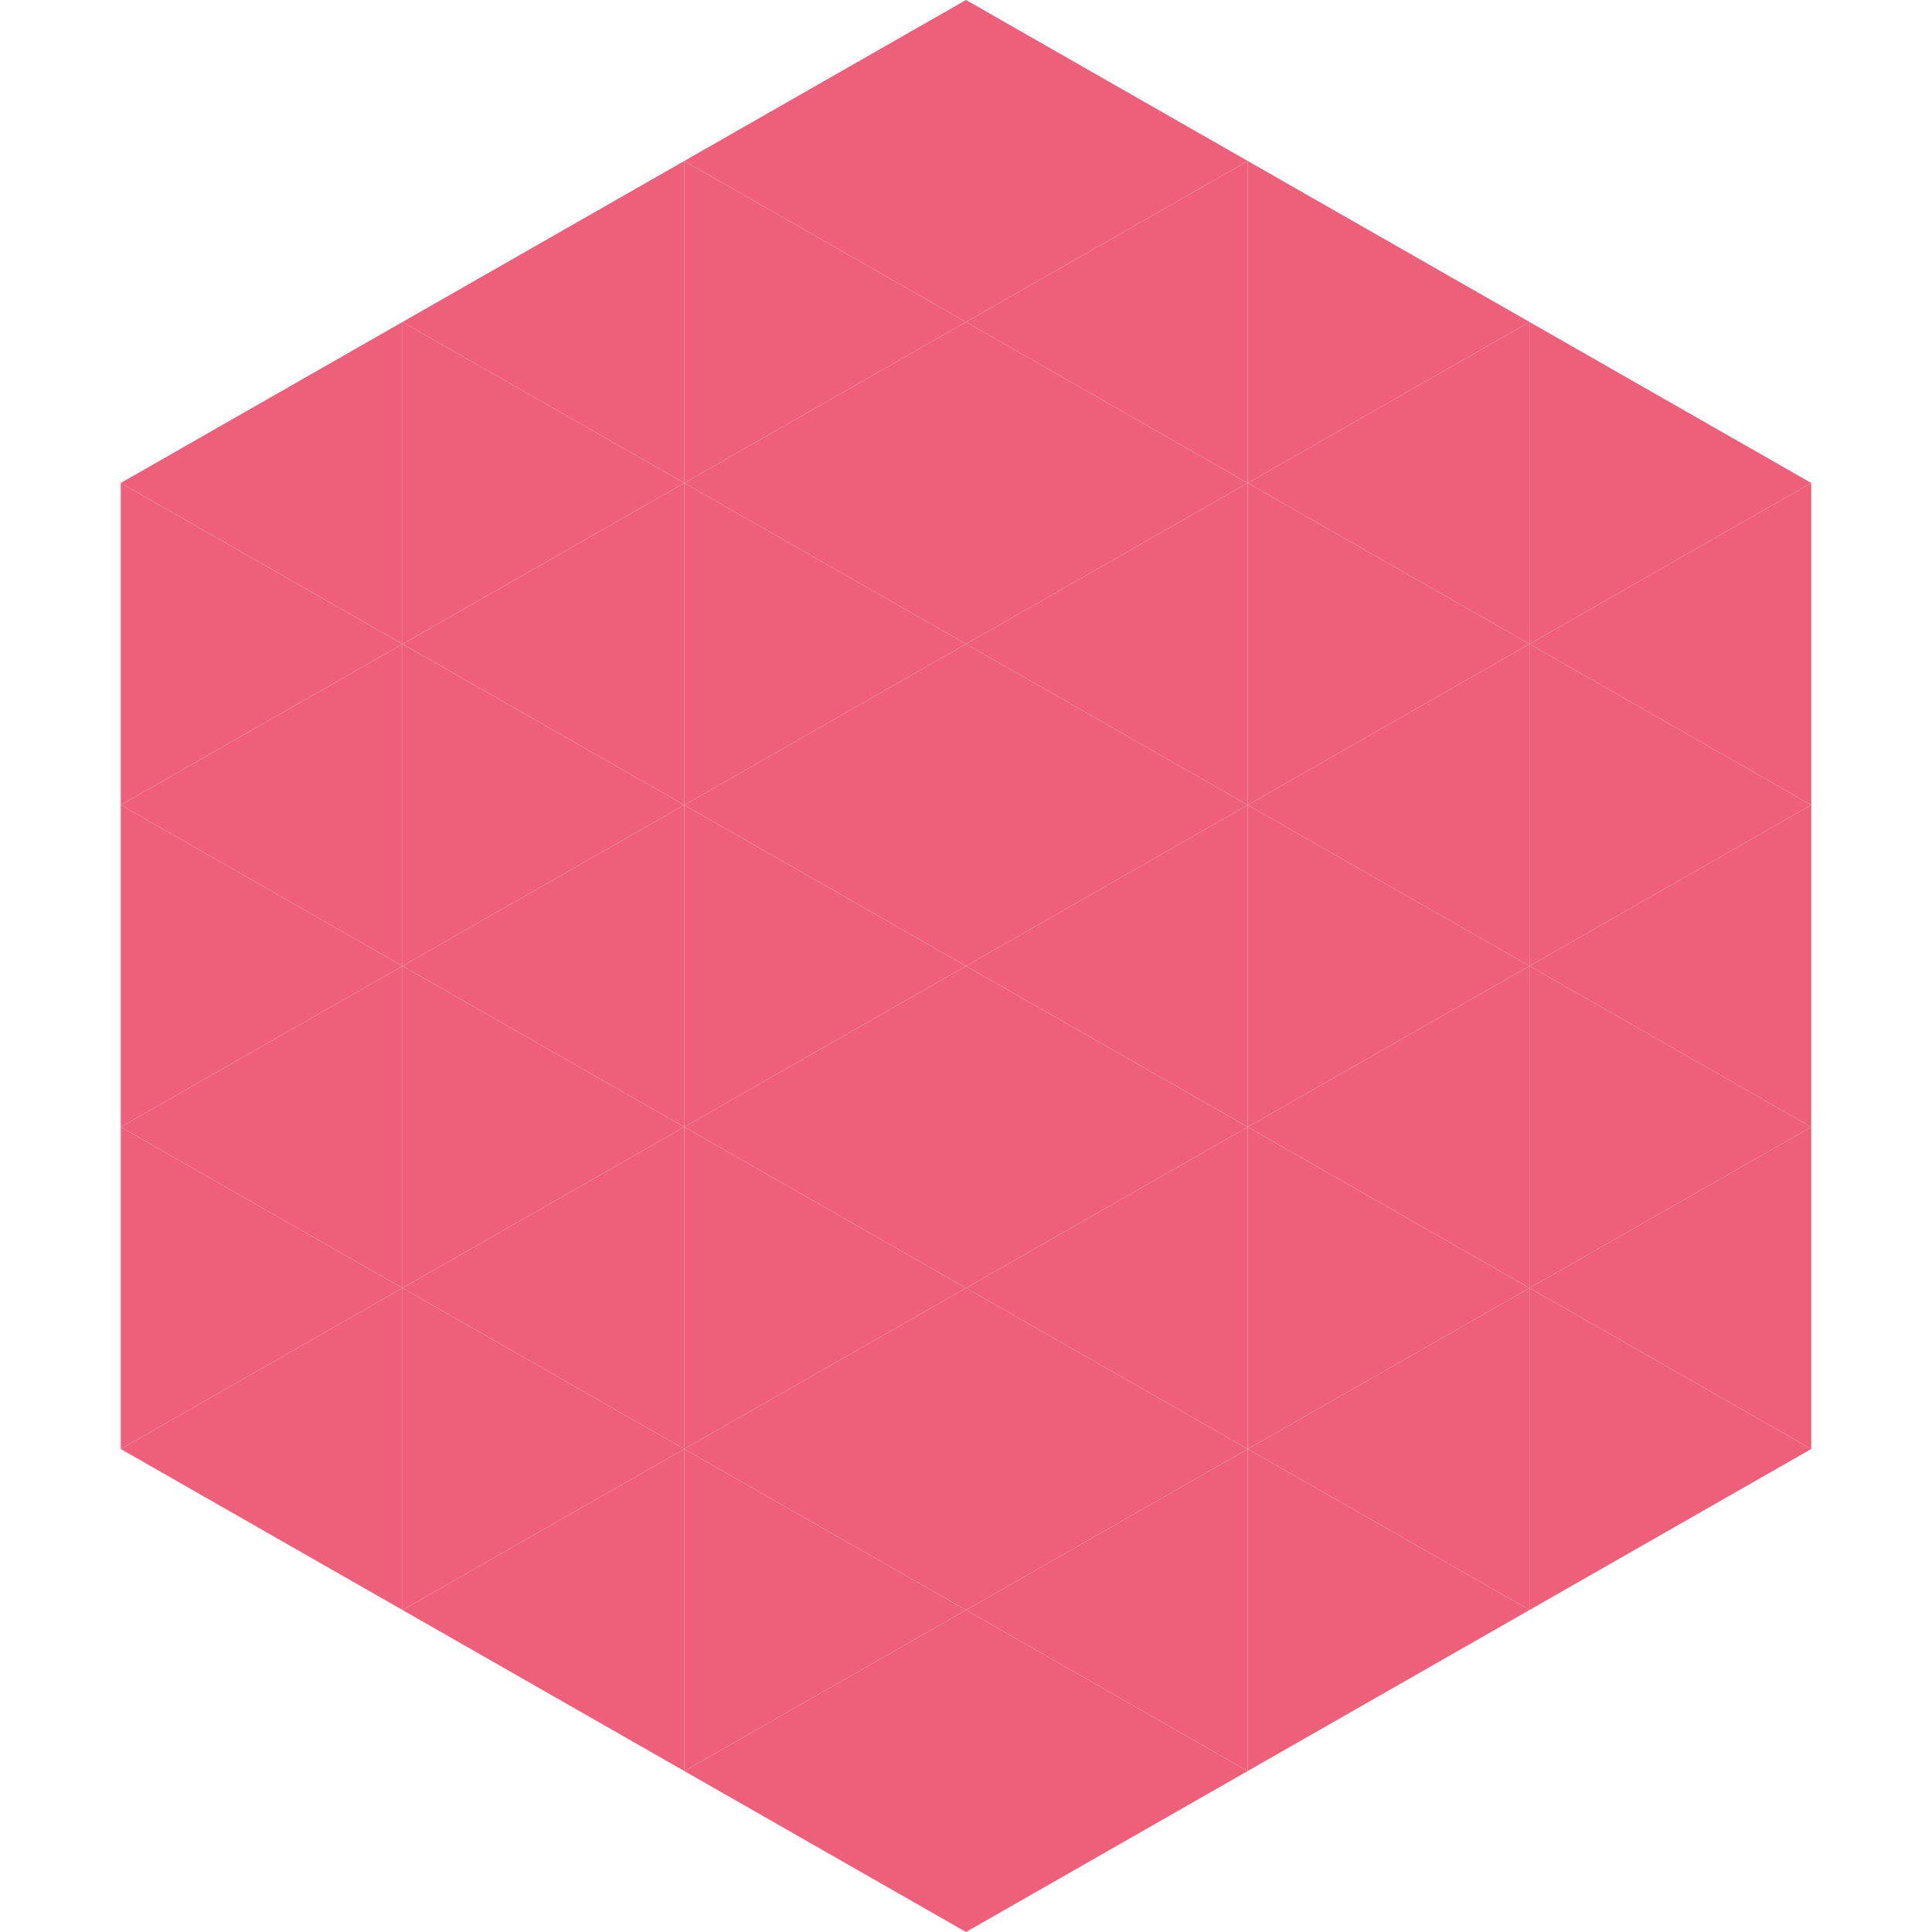
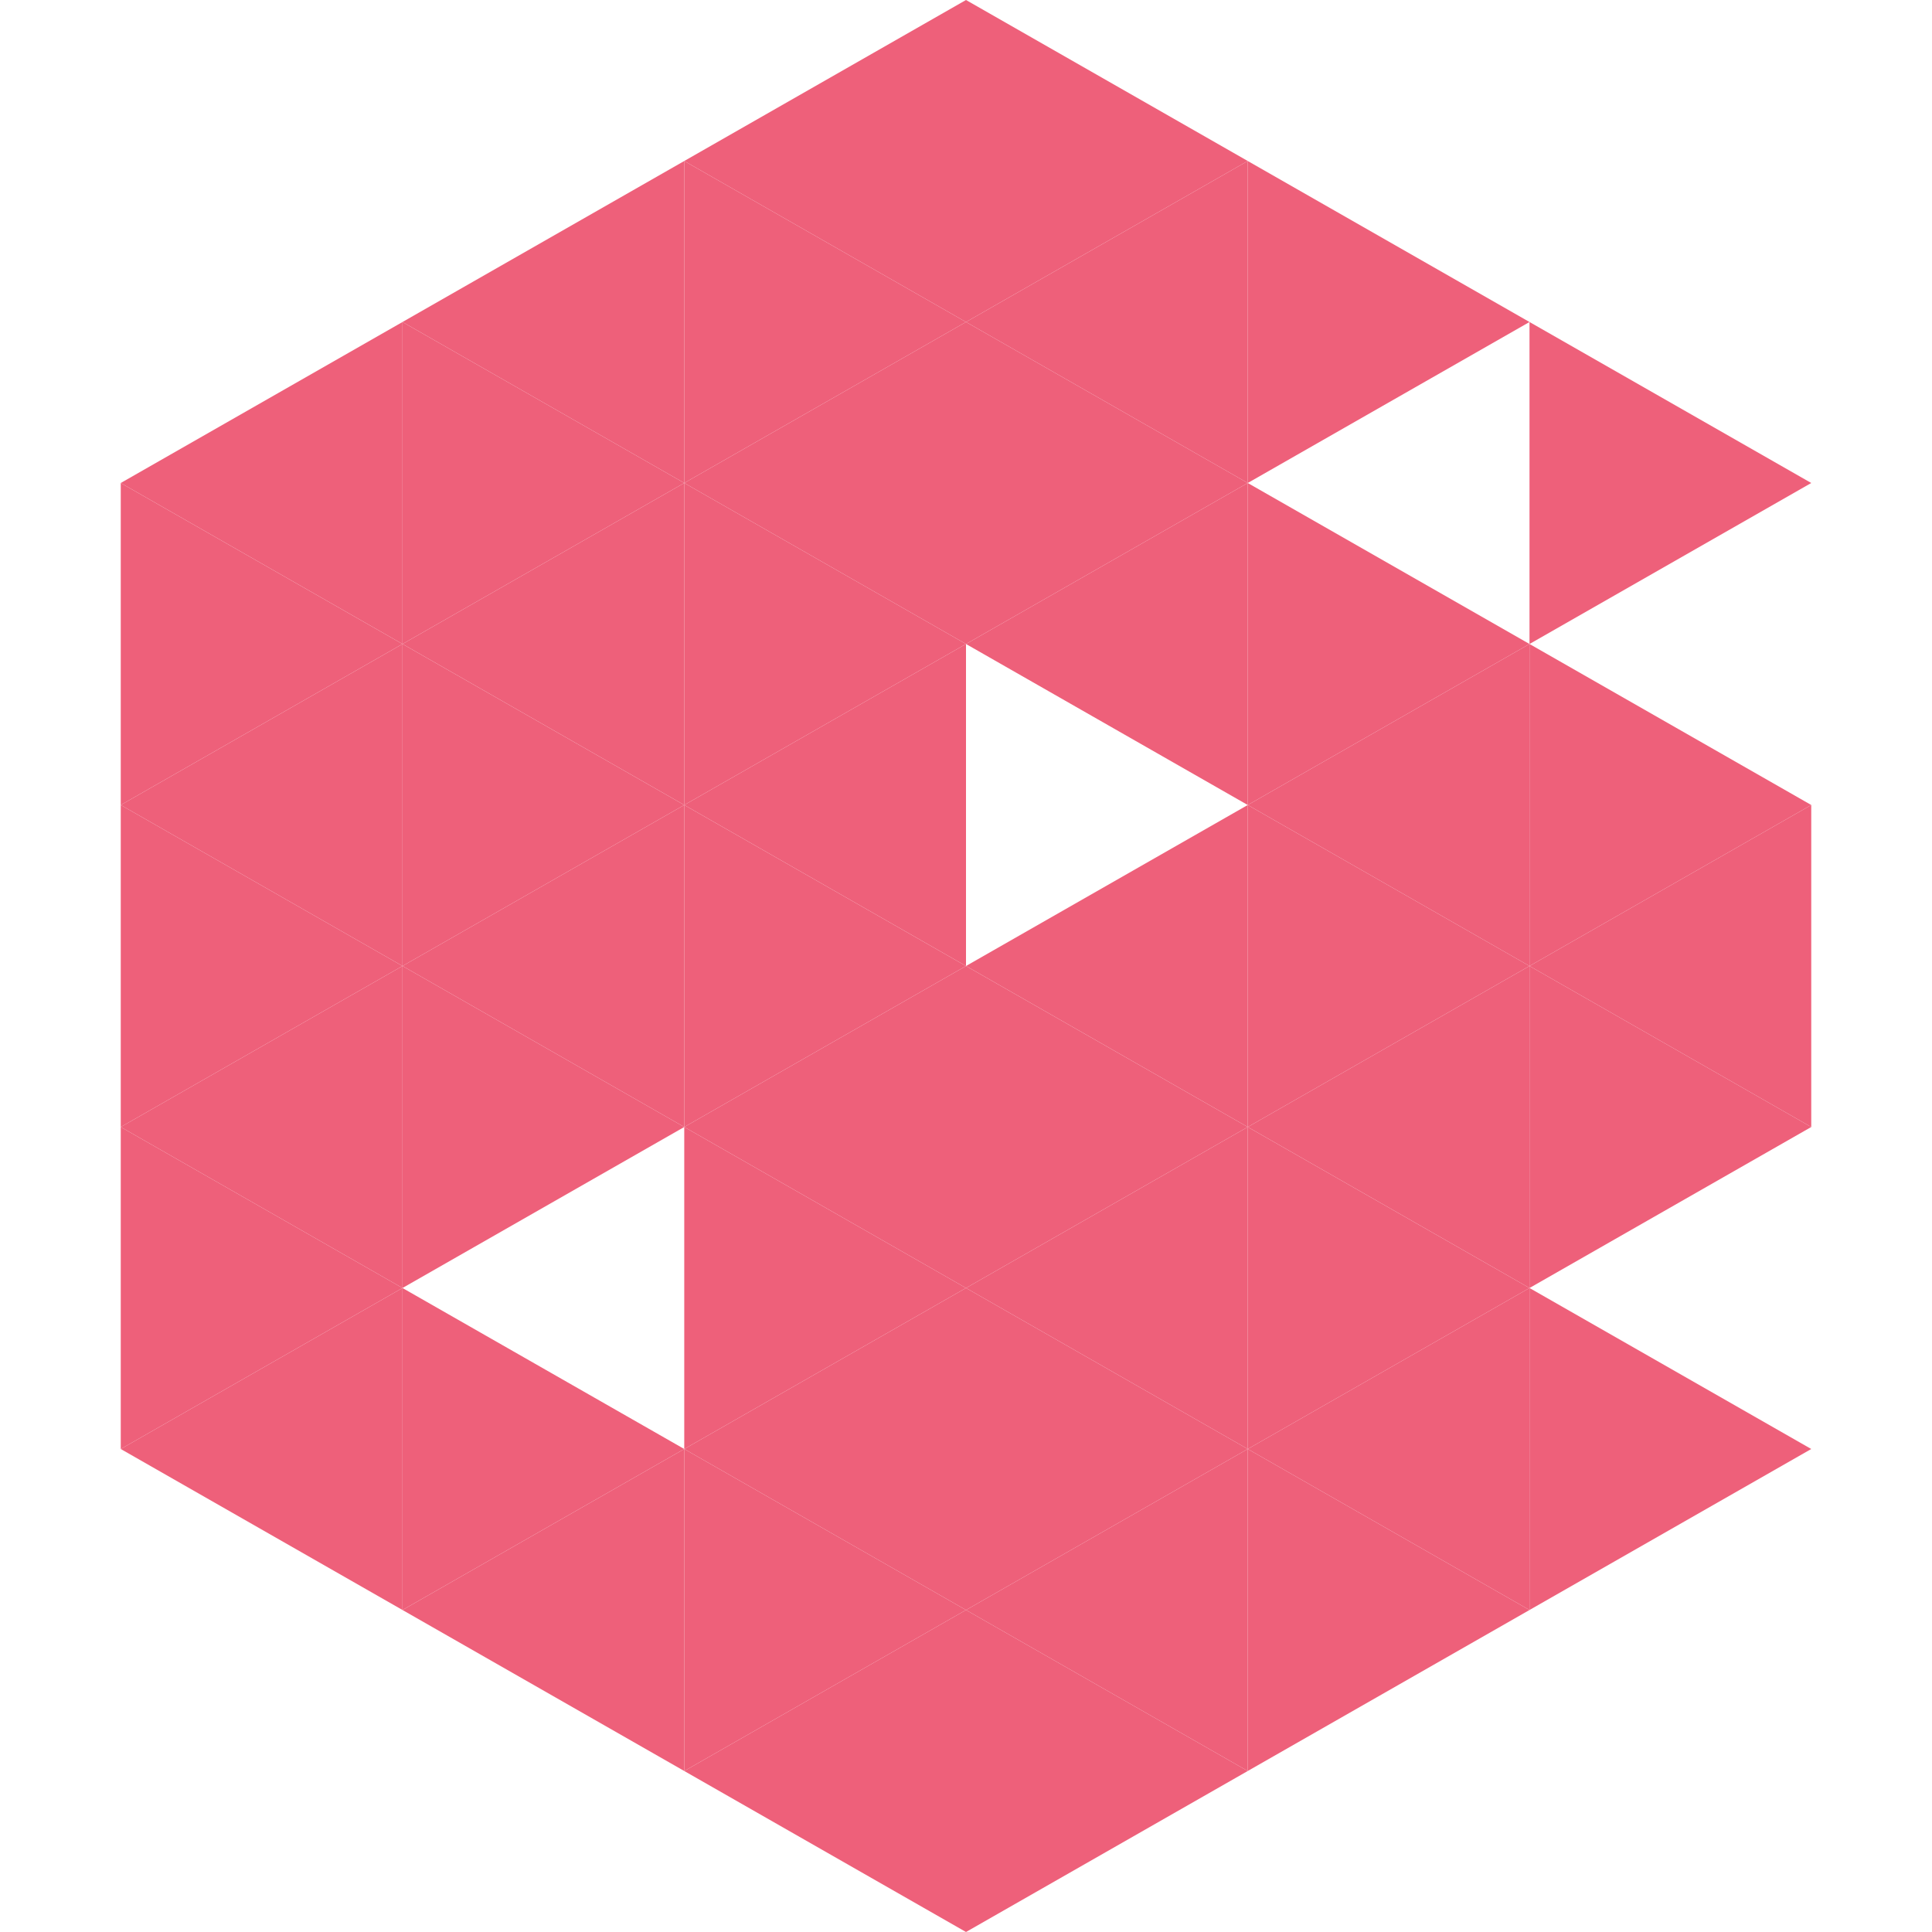
<svg xmlns="http://www.w3.org/2000/svg" width="240" height="240">
  <polygon points="50,40 15,60 50,80" style="fill:rgb(238,96,122)" />
  <polygon points="190,40 225,60 190,80" style="fill:rgb(238,96,122)" />
  <polygon points="15,60 50,80 15,100" style="fill:rgb(238,96,122)" />
-   <polygon points="225,60 190,80 225,100" style="fill:rgb(238,96,122)" />
  <polygon points="50,80 15,100 50,120" style="fill:rgb(238,96,122)" />
  <polygon points="190,80 225,100 190,120" style="fill:rgb(238,96,122)" />
  <polygon points="15,100 50,120 15,140" style="fill:rgb(238,96,122)" />
  <polygon points="225,100 190,120 225,140" style="fill:rgb(238,96,122)" />
  <polygon points="50,120 15,140 50,160" style="fill:rgb(238,96,122)" />
  <polygon points="190,120 225,140 190,160" style="fill:rgb(238,96,122)" />
  <polygon points="15,140 50,160 15,180" style="fill:rgb(238,96,122)" />
-   <polygon points="225,140 190,160 225,180" style="fill:rgb(238,96,122)" />
  <polygon points="50,160 15,180 50,200" style="fill:rgb(238,96,122)" />
  <polygon points="190,160 225,180 190,200" style="fill:rgb(238,96,122)" />
  <polygon points="15,180 50,200 15,220" style="fill:rgb(255,255,255); fill-opacity:0" />
  <polygon points="225,180 190,200 225,220" style="fill:rgb(255,255,255); fill-opacity:0" />
  <polygon points="50,0 85,20 50,40" style="fill:rgb(255,255,255); fill-opacity:0" />
  <polygon points="190,0 155,20 190,40" style="fill:rgb(255,255,255); fill-opacity:0" />
  <polygon points="85,20 50,40 85,60" style="fill:rgb(238,96,122)" />
  <polygon points="155,20 190,40 155,60" style="fill:rgb(238,96,122)" />
  <polygon points="50,40 85,60 50,80" style="fill:rgb(238,96,122)" />
-   <polygon points="190,40 155,60 190,80" style="fill:rgb(238,96,122)" />
  <polygon points="85,60 50,80 85,100" style="fill:rgb(238,96,122)" />
  <polygon points="155,60 190,80 155,100" style="fill:rgb(238,96,122)" />
  <polygon points="50,80 85,100 50,120" style="fill:rgb(238,96,122)" />
  <polygon points="190,80 155,100 190,120" style="fill:rgb(238,96,122)" />
  <polygon points="85,100 50,120 85,140" style="fill:rgb(238,96,122)" />
  <polygon points="155,100 190,120 155,140" style="fill:rgb(238,96,122)" />
  <polygon points="50,120 85,140 50,160" style="fill:rgb(238,96,122)" />
  <polygon points="190,120 155,140 190,160" style="fill:rgb(238,96,122)" />
-   <polygon points="85,140 50,160 85,180" style="fill:rgb(238,96,122)" />
  <polygon points="155,140 190,160 155,180" style="fill:rgb(238,96,122)" />
  <polygon points="50,160 85,180 50,200" style="fill:rgb(238,96,122)" />
  <polygon points="190,160 155,180 190,200" style="fill:rgb(238,96,122)" />
  <polygon points="85,180 50,200 85,220" style="fill:rgb(238,96,122)" />
  <polygon points="155,180 190,200 155,220" style="fill:rgb(238,96,122)" />
  <polygon points="120,0 85,20 120,40" style="fill:rgb(238,96,122)" />
  <polygon points="120,0 155,20 120,40" style="fill:rgb(238,96,122)" />
  <polygon points="85,20 120,40 85,60" style="fill:rgb(238,96,122)" />
  <polygon points="155,20 120,40 155,60" style="fill:rgb(238,96,122)" />
  <polygon points="120,40 85,60 120,80" style="fill:rgb(238,96,122)" />
  <polygon points="120,40 155,60 120,80" style="fill:rgb(238,96,122)" />
  <polygon points="85,60 120,80 85,100" style="fill:rgb(238,96,122)" />
  <polygon points="155,60 120,80 155,100" style="fill:rgb(238,96,122)" />
  <polygon points="120,80 85,100 120,120" style="fill:rgb(238,96,122)" />
-   <polygon points="120,80 155,100 120,120" style="fill:rgb(238,96,122)" />
  <polygon points="85,100 120,120 85,140" style="fill:rgb(238,96,122)" />
  <polygon points="155,100 120,120 155,140" style="fill:rgb(238,96,122)" />
  <polygon points="120,120 85,140 120,160" style="fill:rgb(238,96,122)" />
  <polygon points="120,120 155,140 120,160" style="fill:rgb(238,96,122)" />
  <polygon points="85,140 120,160 85,180" style="fill:rgb(238,96,122)" />
  <polygon points="155,140 120,160 155,180" style="fill:rgb(238,96,122)" />
  <polygon points="120,160 85,180 120,200" style="fill:rgb(238,96,122)" />
  <polygon points="120,160 155,180 120,200" style="fill:rgb(238,96,122)" />
  <polygon points="85,180 120,200 85,220" style="fill:rgb(238,96,122)" />
  <polygon points="155,180 120,200 155,220" style="fill:rgb(238,96,122)" />
  <polygon points="120,200 85,220 120,240" style="fill:rgb(238,96,122)" />
  <polygon points="120,200 155,220 120,240" style="fill:rgb(238,96,122)" />
  <polygon points="85,220 120,240 85,260" style="fill:rgb(255,255,255); fill-opacity:0" />
  <polygon points="155,220 120,240 155,260" style="fill:rgb(255,255,255); fill-opacity:0" />
</svg>